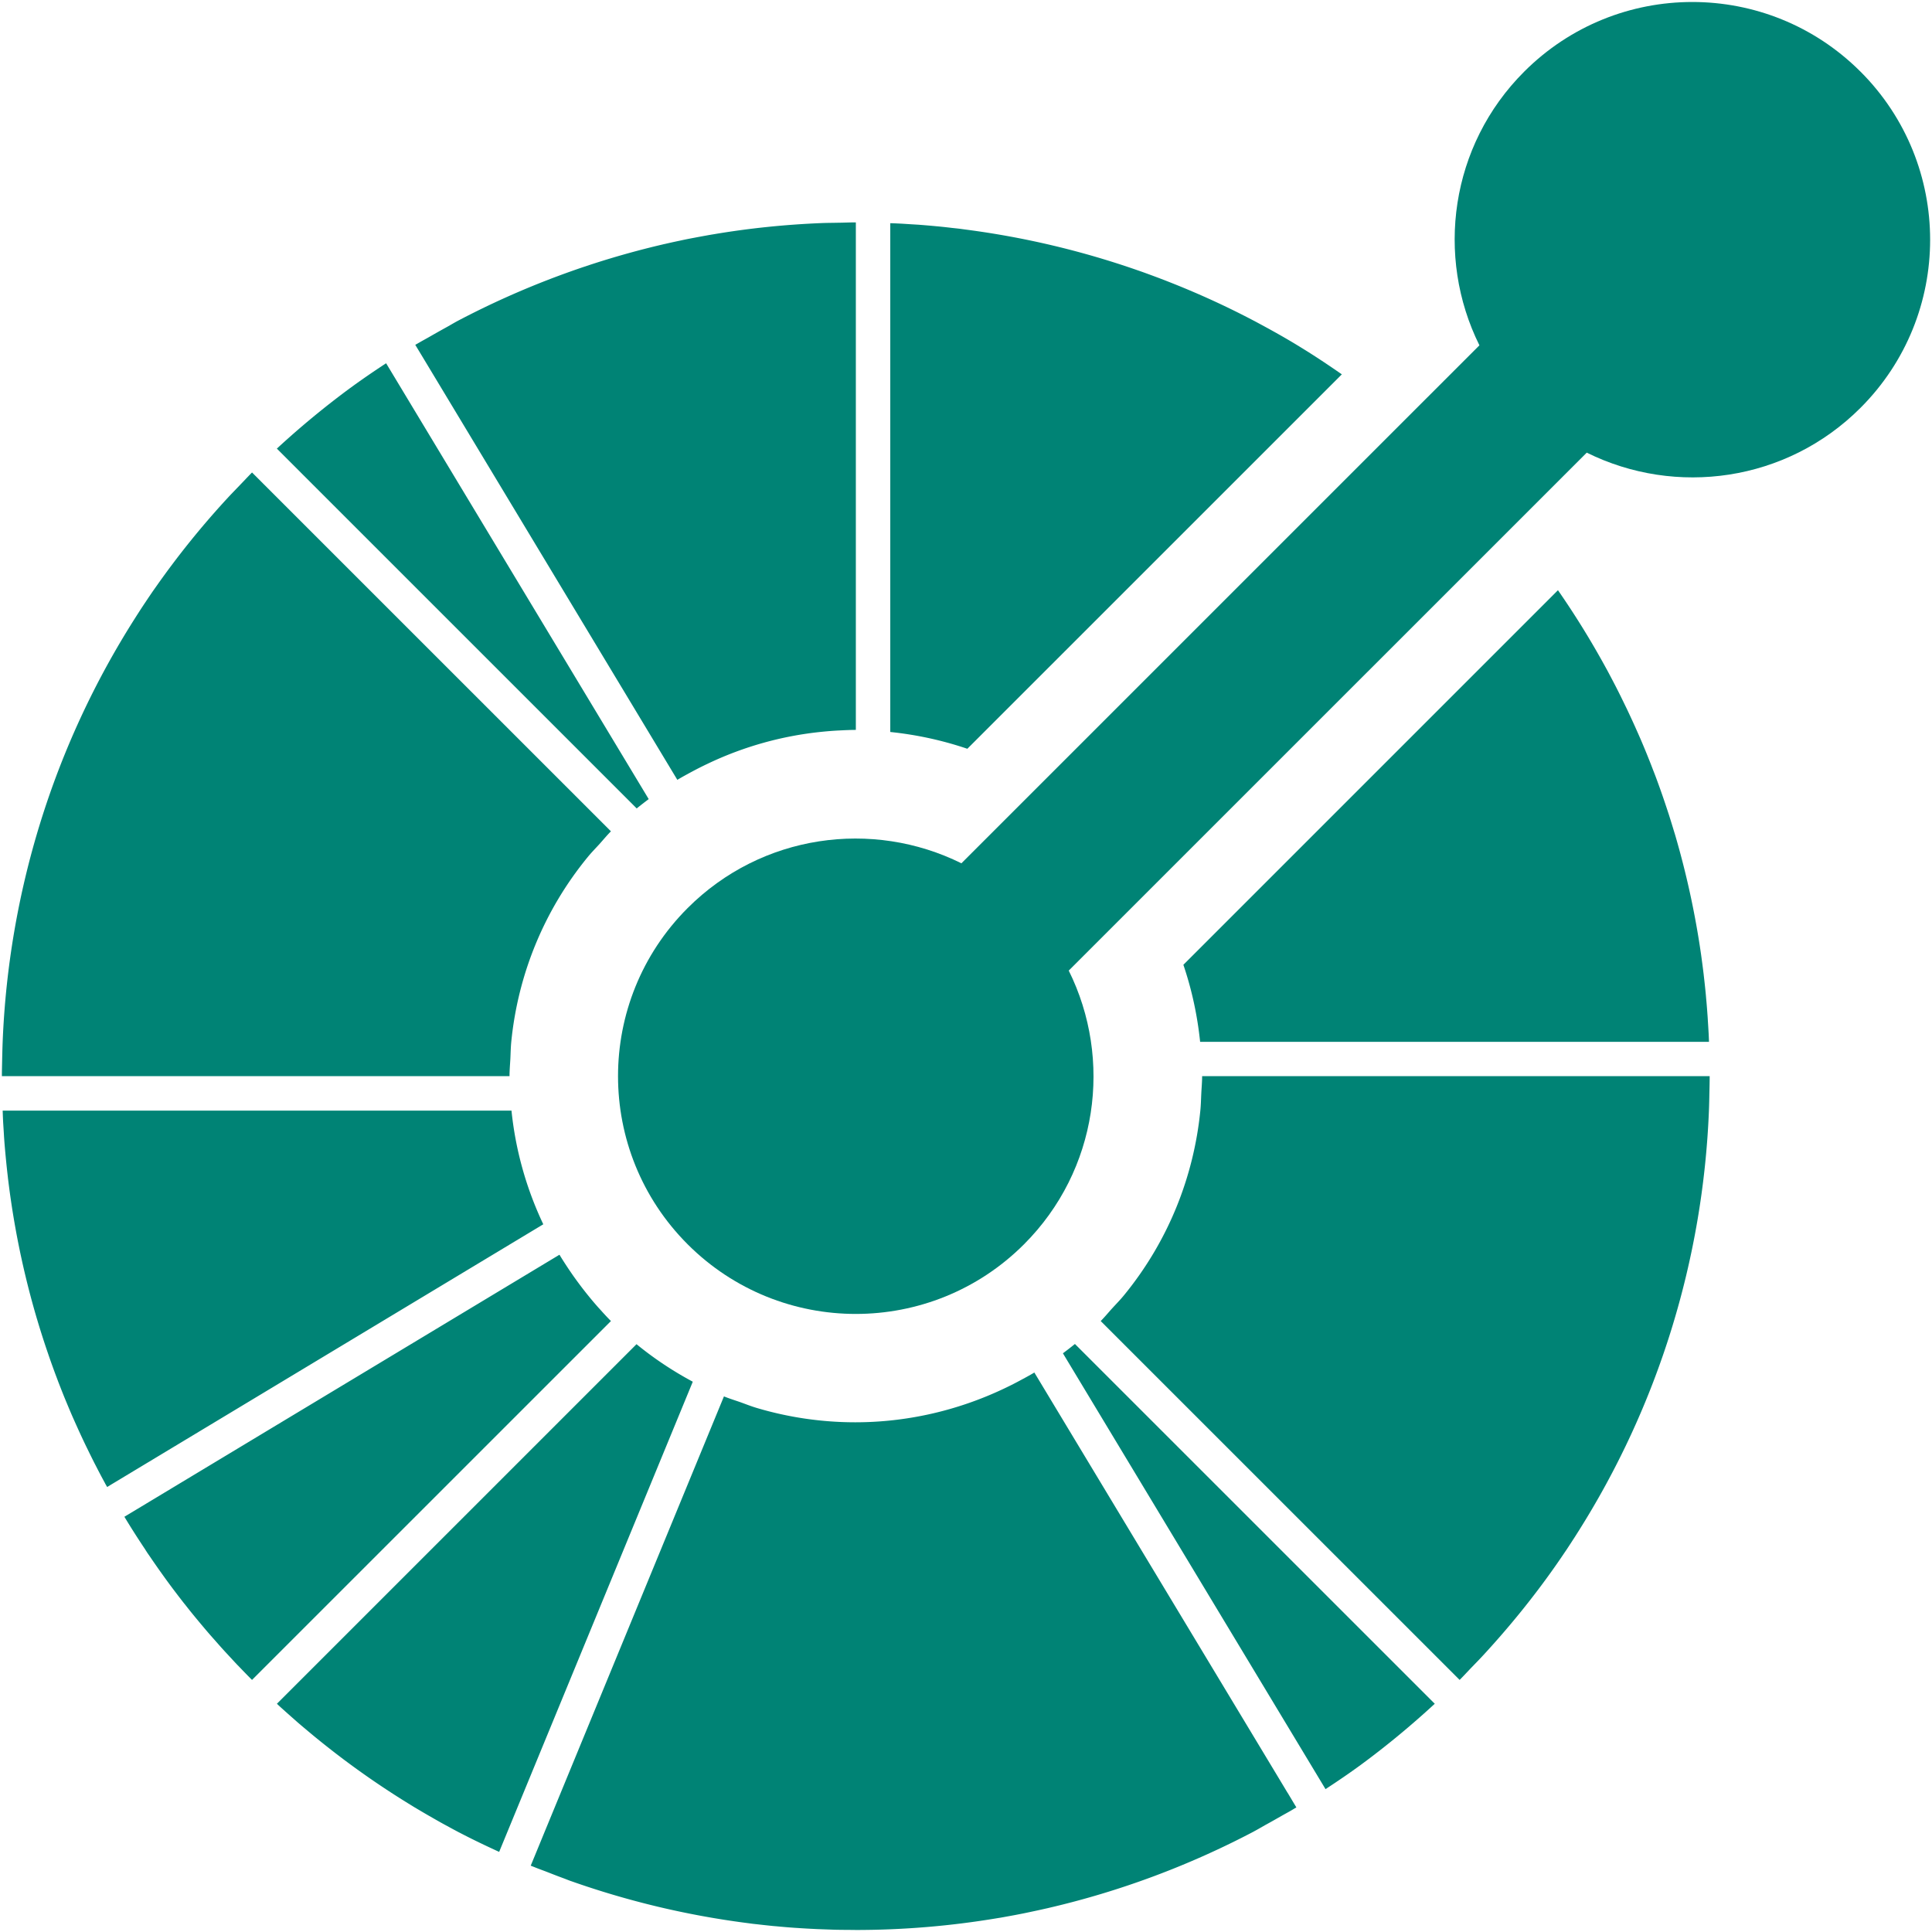
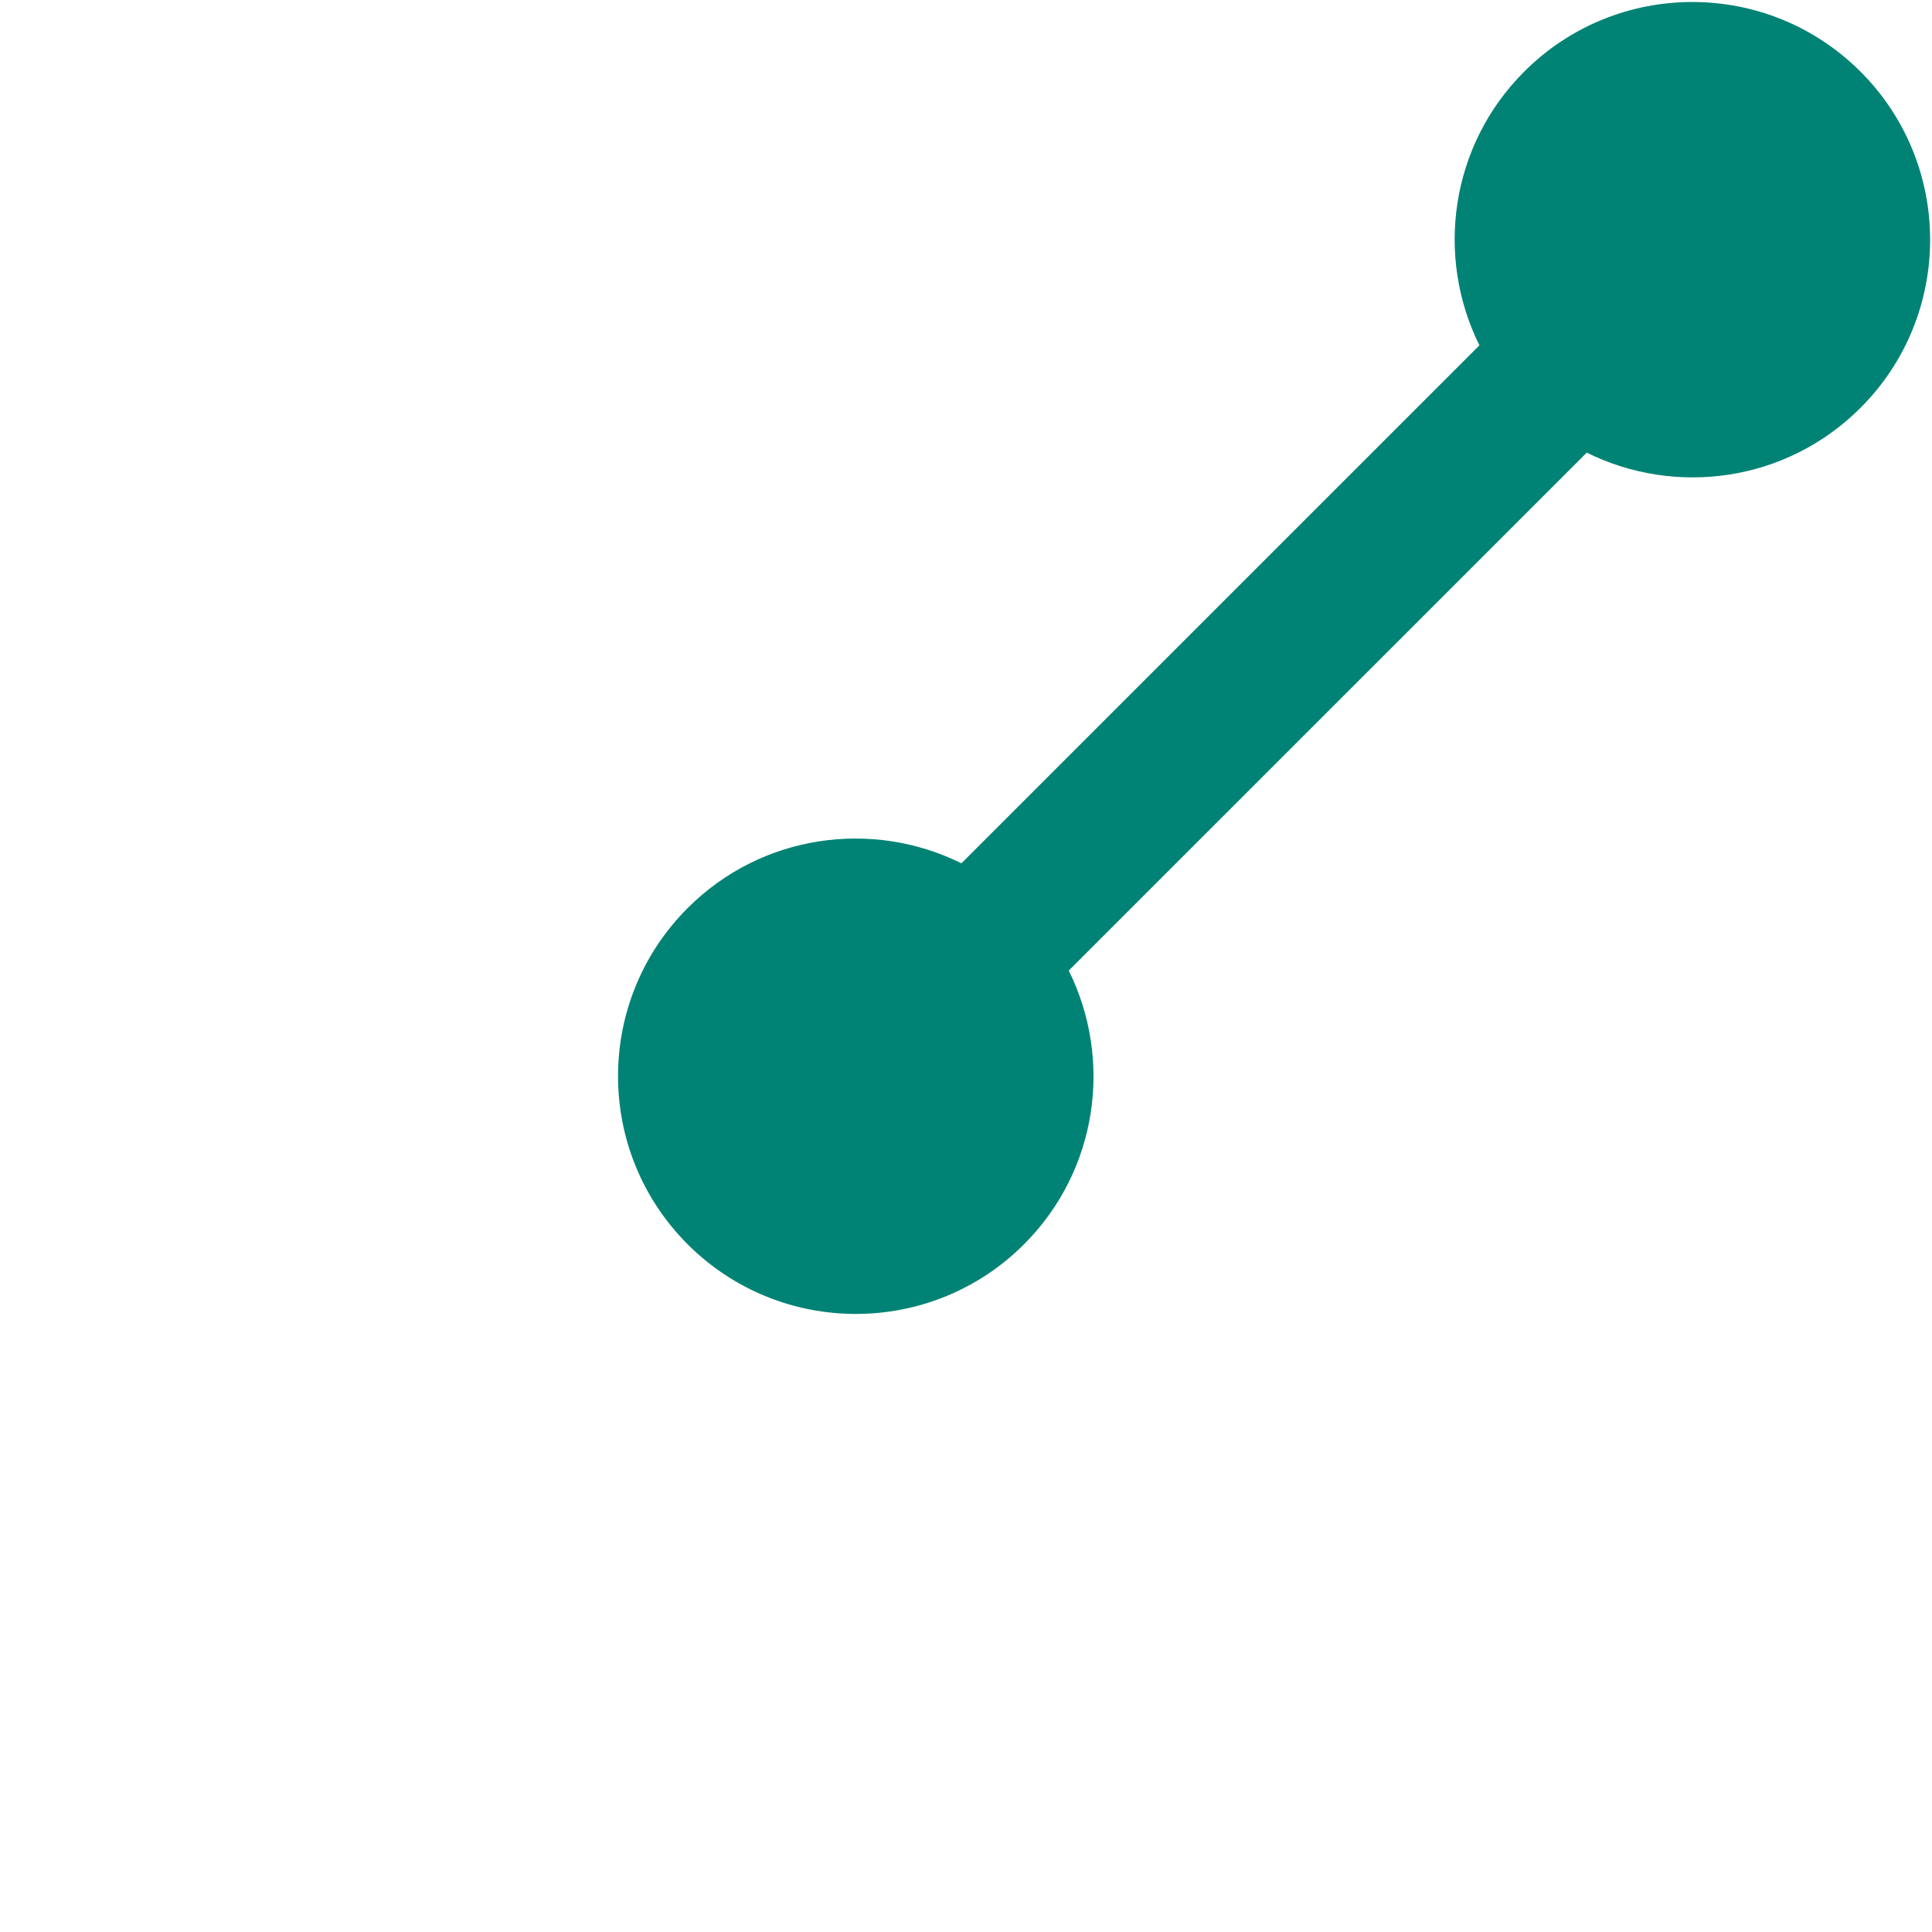
<svg xmlns="http://www.w3.org/2000/svg" viewBox="0 0 1022 1022">
  <title>Powered by OpenApi</title>
  <g fill="#008375">
-     <path class="cls-1" d="M270.55 587.49H1.41c.05 1.33.09 2.64.15 3.94.1 2.53.29 5.05.44 7.58.07 1.09.12 2.18.2 3.25.2 2.92.46 5.85.73 8.76.07.66.12 1.33.19 1.96.31 3.25.66 6.5 1.04 9.71.02.31.05.63.1.94.43 3.47.87 6.95 1.38 10.41 0 .05 0 .1.02.14 3.1 21.5 7.75 42.76 13.91 63.59.03.08.07.17.09.26.97 3.3 1.99 6.56 3.03 9.81.07.19.14.39.19.58s.12.37.19.58c.95 2.94 1.96 5.87 2.96 8.81.26.73.51 1.48.78 2.23.9 2.53 1.82 5.07 2.77 7.62.44 1.14.87 2.28 1.29 3.43.83 2.11 1.63 4.2 2.47 6.29.63 1.58 1.28 3.16 1.94 4.73.68 1.65 1.36 3.26 2.06 4.91.85 2.01 1.75 4 2.64 6 .53 1.19 1.07 2.36 1.6 3.55 1.09 2.4 2.21 4.79 3.35 7.18.37.77.73 1.53 1.11 2.28 1.33 2.75 2.67 5.46 4.03 8.16.24.41.43.83.65 1.24 1.53 2.99 3.09 5.97 4.71 8.93.07.14.15.26.2.41.34.61.71 1.21 1.05 1.82l229.86-138.45.85-.51c-9.06-19.11-14.71-39.45-16.82-60.11Zm66.16 123.56-.65.65-189.58 189.57c.97.9 1.94 1.84 2.94 2.7 1.77 1.62 3.57 3.2 5.36 4.78.94.82 1.84 1.63 2.77 2.45 2.14 1.85 4.32 3.66 6.48 5.47.6.49 1.16.97 1.75 1.46 2.76 2.27 5.54 4.5 8.35 6.7 2.69 2.13 5.39 4.18 8.14 6.26.12.07.2.14.31.22a448.85 448.85 0 0 0 35.47 23.97c.41.27.83.51 1.26.78 2.33 1.38 4.64 2.75 6.99 4.11l4.28 2.45c1.36.78 2.7 1.53 4.06 2.28 2.47 1.34 4.93 2.69 7.41 4 .34.19.68.37 1.04.54 6.89 3.6 13.89 6.95 20.96 10.18l6.73-16.34 95.35-231.53.34-.85c-10.41-5.58-20.39-12.17-29.77-19.86Zm-19.75-18.89c-2.04-2.27-4.01-4.59-5.92-6.97-1.7-2.09-3.33-4.2-4.91-6.34a179.44 179.44 0 0 1-5.27-7.45c-1.68-2.53-3.35-5.08-4.91-7.67L65.8 802.35c3.54 5.88 7.21 11.6 10.98 17.24.12.2.24.41.37.6.03.08.09.14.14.22.12.17.24.37.36.56.02.02.03.03.03.07.31.44.61.88.92 1.34.02.02.03.05.07.08s.02.02.02.03c4 5.9 8.11 11.72 12.34 17.39.09.12.19.24.27.36.1.12.19.24.27.36 1.85 2.43 3.69 4.86 5.59 7.28.26.32.49.63.77.94 1.94 2.5 3.93 4.96 5.95 7.4.48.58.97 1.16 1.45 1.75 1.82 2.18 3.64 4.34 5.49 6.48.8.92 1.62 1.85 2.43 2.75 1.58 1.8 3.15 3.6 4.76 5.37.88.97 1.8 1.96 2.7 2.92.41.46.82.88 1.24 1.34 1.17 1.28 2.35 2.55 3.54 3.81.48.49.99.99 1.46 1.5 2.09 2.18 4.22 4.37 6.36 6.51l189.87-189.84c-2.18-2.18-4.22-4.42-6.22-6.67Zm251.66 18.79c-2.09 1.68-4.2 3.33-6.34 4.91l.46.8 138.44 229.76c6.41-4.18 12.75-8.5 18.94-13.04 13.4-9.88 26.35-20.59 38.85-32.12l-189.6-189.57-.75-.75Zm112.45 237.36-4.69-7.8-129.22-214.46c-2.62 1.56-5.29 2.99-7.96 4.42-2.7 1.46-5.41 2.81-8.16 4.11-24.82 11.77-51.69 17.79-78.6 17.79-17.63 0-35.25-2.55-52.28-7.63-2.91-.87-5.75-2.01-8.6-3.03-2.87-1-5.78-1.89-8.6-3.04l-95.28 231.38-3.72 9.06-3.2 7.77-.02.03c.24.1.49.19.73.29.27.1.53.19.78.31h.03c.07.03.14.05.19.07 2.24.94 4.51 1.72 6.77 2.6 2.84 1.11 5.66 2.23 8.5 3.26 1.46.53 2.89 1.14 4.34 1.65h.02a454.425 454.425 0 0 0 92.14 22.05c1.24.15 2.45.32 3.69.49 1.28.15 2.57.27 3.86.43 2.41.27 4.83.54 7.26.78l1.8.15c2.98.29 5.95.54 8.91.75 1.02.08 2.04.12 3.04.2 2.6.17 5.2.32 7.8.44 1.6.1 3.2.14 4.79.2 2.07.07 4.13.15 6.21.22 2.98.07 5.99.08 8.98.1.71 0 1.41.02 2.13.03 25.08 0 50.16-2.09 74.97-6.26.41-.07.83-.14 1.26-.19 2.62-.46 5.24-.95 7.86-1.43 1.5-.29 3.01-.58 4.47-.87 1.53-.32 3.08-.63 4.61-.97 2.55-.53 5.1-1.09 7.67-1.68.46-.1.92-.19 1.38-.32 37.71-8.77 74.13-22.38 108.34-40.38v-.02c2.24-1.17 4.44-2.52 6.67-3.74 2.65-1.45 5.29-2.96 7.94-4.47 1.82-1.04 3.67-2.01 5.49-3.09.02-.02.03-.03.05-.03h.02s.05-.03.08-.05l.03-.03-.34-.56.34.56s.03-.02.05-.02c.03-.02.05-.03.08-.05.1-.07.2-.12.31-.19.58-.36 1.17-.7 1.77-1.05l-4.66-7.79ZM336.81 427.65c2.09-1.7 4.22-3.33 6.34-4.93l-.46-.78-138.44-229.78c-6.43 4.2-12.77 8.54-18.98 13.08a456.772 456.772 0 0 0-38.82 32.07l189.6 189.58.75.77ZM133.32 249.94c-2.16 2.16-4.2 4.39-6.31 6.56-2.09 2.19-4.23 4.37-6.29 6.58a452.525 452.525 0 0 0-38.36 47.54c-.56.77-1.11 1.58-1.67 2.36-1.29 1.9-2.58 3.79-3.84 5.7-1.33 1.97-2.64 3.98-3.91 5.97-.48.73-.95 1.48-1.41 2.21-43.61 68.4-66.98 145.98-70.12 224.21-.12 3.04-.19 6.09-.26 9.11-.05 3.03-.15 6.07-.15 9.1h268.53c0-3.03.27-6.05.44-9.1.15-3.04.19-6.09.49-9.11 3.47-34.96 16.97-69.1 40.5-97.77 1.9-2.33 4.06-4.52 6.12-6.77 2.02-2.26 3.93-4.59 6.1-6.77L133.31 249.92Zm554.04-66.66c-.36-.22-.75-.44-1.11-.66-2.36-1.45-4.74-2.84-7.14-4.23-1.38-.8-2.77-1.58-4.15-2.36-1.41-.78-2.79-1.56-4.2-2.33-2.43-1.32-4.86-2.64-7.29-3.94-.39-.19-.77-.39-1.16-.6-15.74-8.23-31.91-15.47-48.42-21.76-.43-.17-.85-.34-1.28-.49-3.6-1.34-7.21-2.69-10.85-3.94a453.483 453.483 0 0 0-90.47-21.47l-3.77-.51c-1.28-.15-2.53-.27-3.79-.41-2.43-.29-4.85-.56-7.29-.8-.66-.07-1.34-.1-2.04-.19-2.87-.26-5.78-.51-8.67-.73l-3.38-.2c-2.47-.15-4.98-.34-7.45-.44-1.33-.07-2.65-.12-3.96-.15v269.14c13.81 1.43 27.49 4.37 40.77 8.88l198.1-198.07c-7.36-5.1-14.79-10.07-22.44-14.71Zm-243.74-65.46c-3.04.07-6.09.07-9.11.19-18.99.77-37.95 2.7-56.76 5.87-.41.07-.82.14-1.24.2-2.64.46-5.25.94-7.87 1.43-1.48.29-2.98.56-4.47.85-1.55.31-3.08.63-4.62.97-2.55.53-5.1 1.09-7.63 1.68-.48.09-.94.2-1.39.31a454.857 454.857 0 0 0-108.36 40.4c-2.23 1.19-4.4 2.53-6.63 3.74-2.65 1.46-5.3 2.96-7.94 4.47-1.96 1.14-3.94 2.18-5.9 3.33-.02.02-.05.03-.07.03-.14.09-.27.17-.41.24-.51.32-1.04.58-1.55.88l.02.03 4.71 7.8 133.9 222.28c2.62-1.56 5.29-3.01 7.96-4.44 2.69-1.45 5.41-2.81 8.14-4.1a182.399 182.399 0 0 1 60.12-16.85c3.03-.31 6.05-.56 9.1-.71 3.03-.15 6.07-.31 9.11-.31V117.64c-3.04 0-6.07.14-9.1.19ZM903.87 547.1c-.14-2.41-.27-4.81-.44-7.24-.06-1.2-.14-2.4-.24-3.6-.19-2.84-.43-5.68-.7-8.52-.05-.73-.12-1.46-.19-2.19-.31-3.18-.65-6.34-1.02-9.5-.03-.26-.05-.51-.08-.77l-.05-.36c-.41-3.42-.87-6.84-1.34-10.24l-.05-.32a454.28 454.28 0 0 0-13.87-63.47c-.05-.15-.08-.27-.14-.41-.97-3.25-1.97-6.46-2.98-9.67-.15-.43-.29-.85-.43-1.28-.95-2.91-1.92-5.8-2.92-8.69l-.82-2.35c-.88-2.5-1.8-5-2.72-7.5-.46-1.19-.9-2.38-1.38-3.55-.78-2.07-1.58-4.13-2.41-6.17-.65-1.65-1.31-3.26-1.97-4.86-.66-1.62-1.34-3.2-2.01-4.79-.88-2.04-1.79-4.08-2.69-6.1-.51-1.14-1.02-2.3-1.55-3.45-1.11-2.41-2.24-4.85-3.38-7.26-.36-.71-.71-1.46-1.07-2.19-1.33-2.75-2.69-5.53-4.08-8.25-.19-.37-.39-.77-.58-1.14-1.55-3.01-3.15-6.04-4.74-9.01-.07-.1-.12-.22-.19-.32a453.242 453.242 0 0 0-25.69-41.69L625.99 510.36c4.51 13.28 7.43 26.97 8.86 40.76h269.19c-.07-1.34-.1-2.69-.17-4Zm-267.96 22.18c0 3.04-.29 6.07-.44 9.11s-.2 6.09-.51 9.1c-3.47 34.97-16.95 69.12-40.48 97.8-1.9 2.33-4.06 4.51-6.12 6.77-2.04 2.24-3.93 4.57-6.1 6.75l189.87 189.84c2.16-2.16 4.18-4.39 6.29-6.58s4.25-4.35 6.29-6.58c14.04-15.22 26.9-31.13 38.46-47.68.48-.66.9-1.31 1.36-1.96 1.41-2.02 2.77-4.08 4.17-6.12 1.21-1.84 2.41-3.66 3.59-5.51.6-.88 1.17-1.8 1.73-2.69 43.54-68.37 66.86-145.87 69.98-224.05.12-3.03.19-6.07.24-9.11.07-3.03.15-6.05.15-9.1H635.91Z" />
    <path class="cls-1" d="M984.16 37.89c-49.12-49.12-128.76-49.12-177.88 0-39.19 39.17-47.03 97.75-23.69 144.78l-274.02 274c-47.03-23.33-105.62-15.51-144.81 23.67-49.12 49.12-49.1 128.76 0 177.88 49.14 49.12 128.8 49.1 177.92 0 39.19-39.19 47.01-97.77 23.67-144.8l274.02-273.98c47.05 23.33 105.61 15.51 144.8-23.69 49.12-49.1 49.12-128.75 0-177.87Z" />
  </g>
</svg>